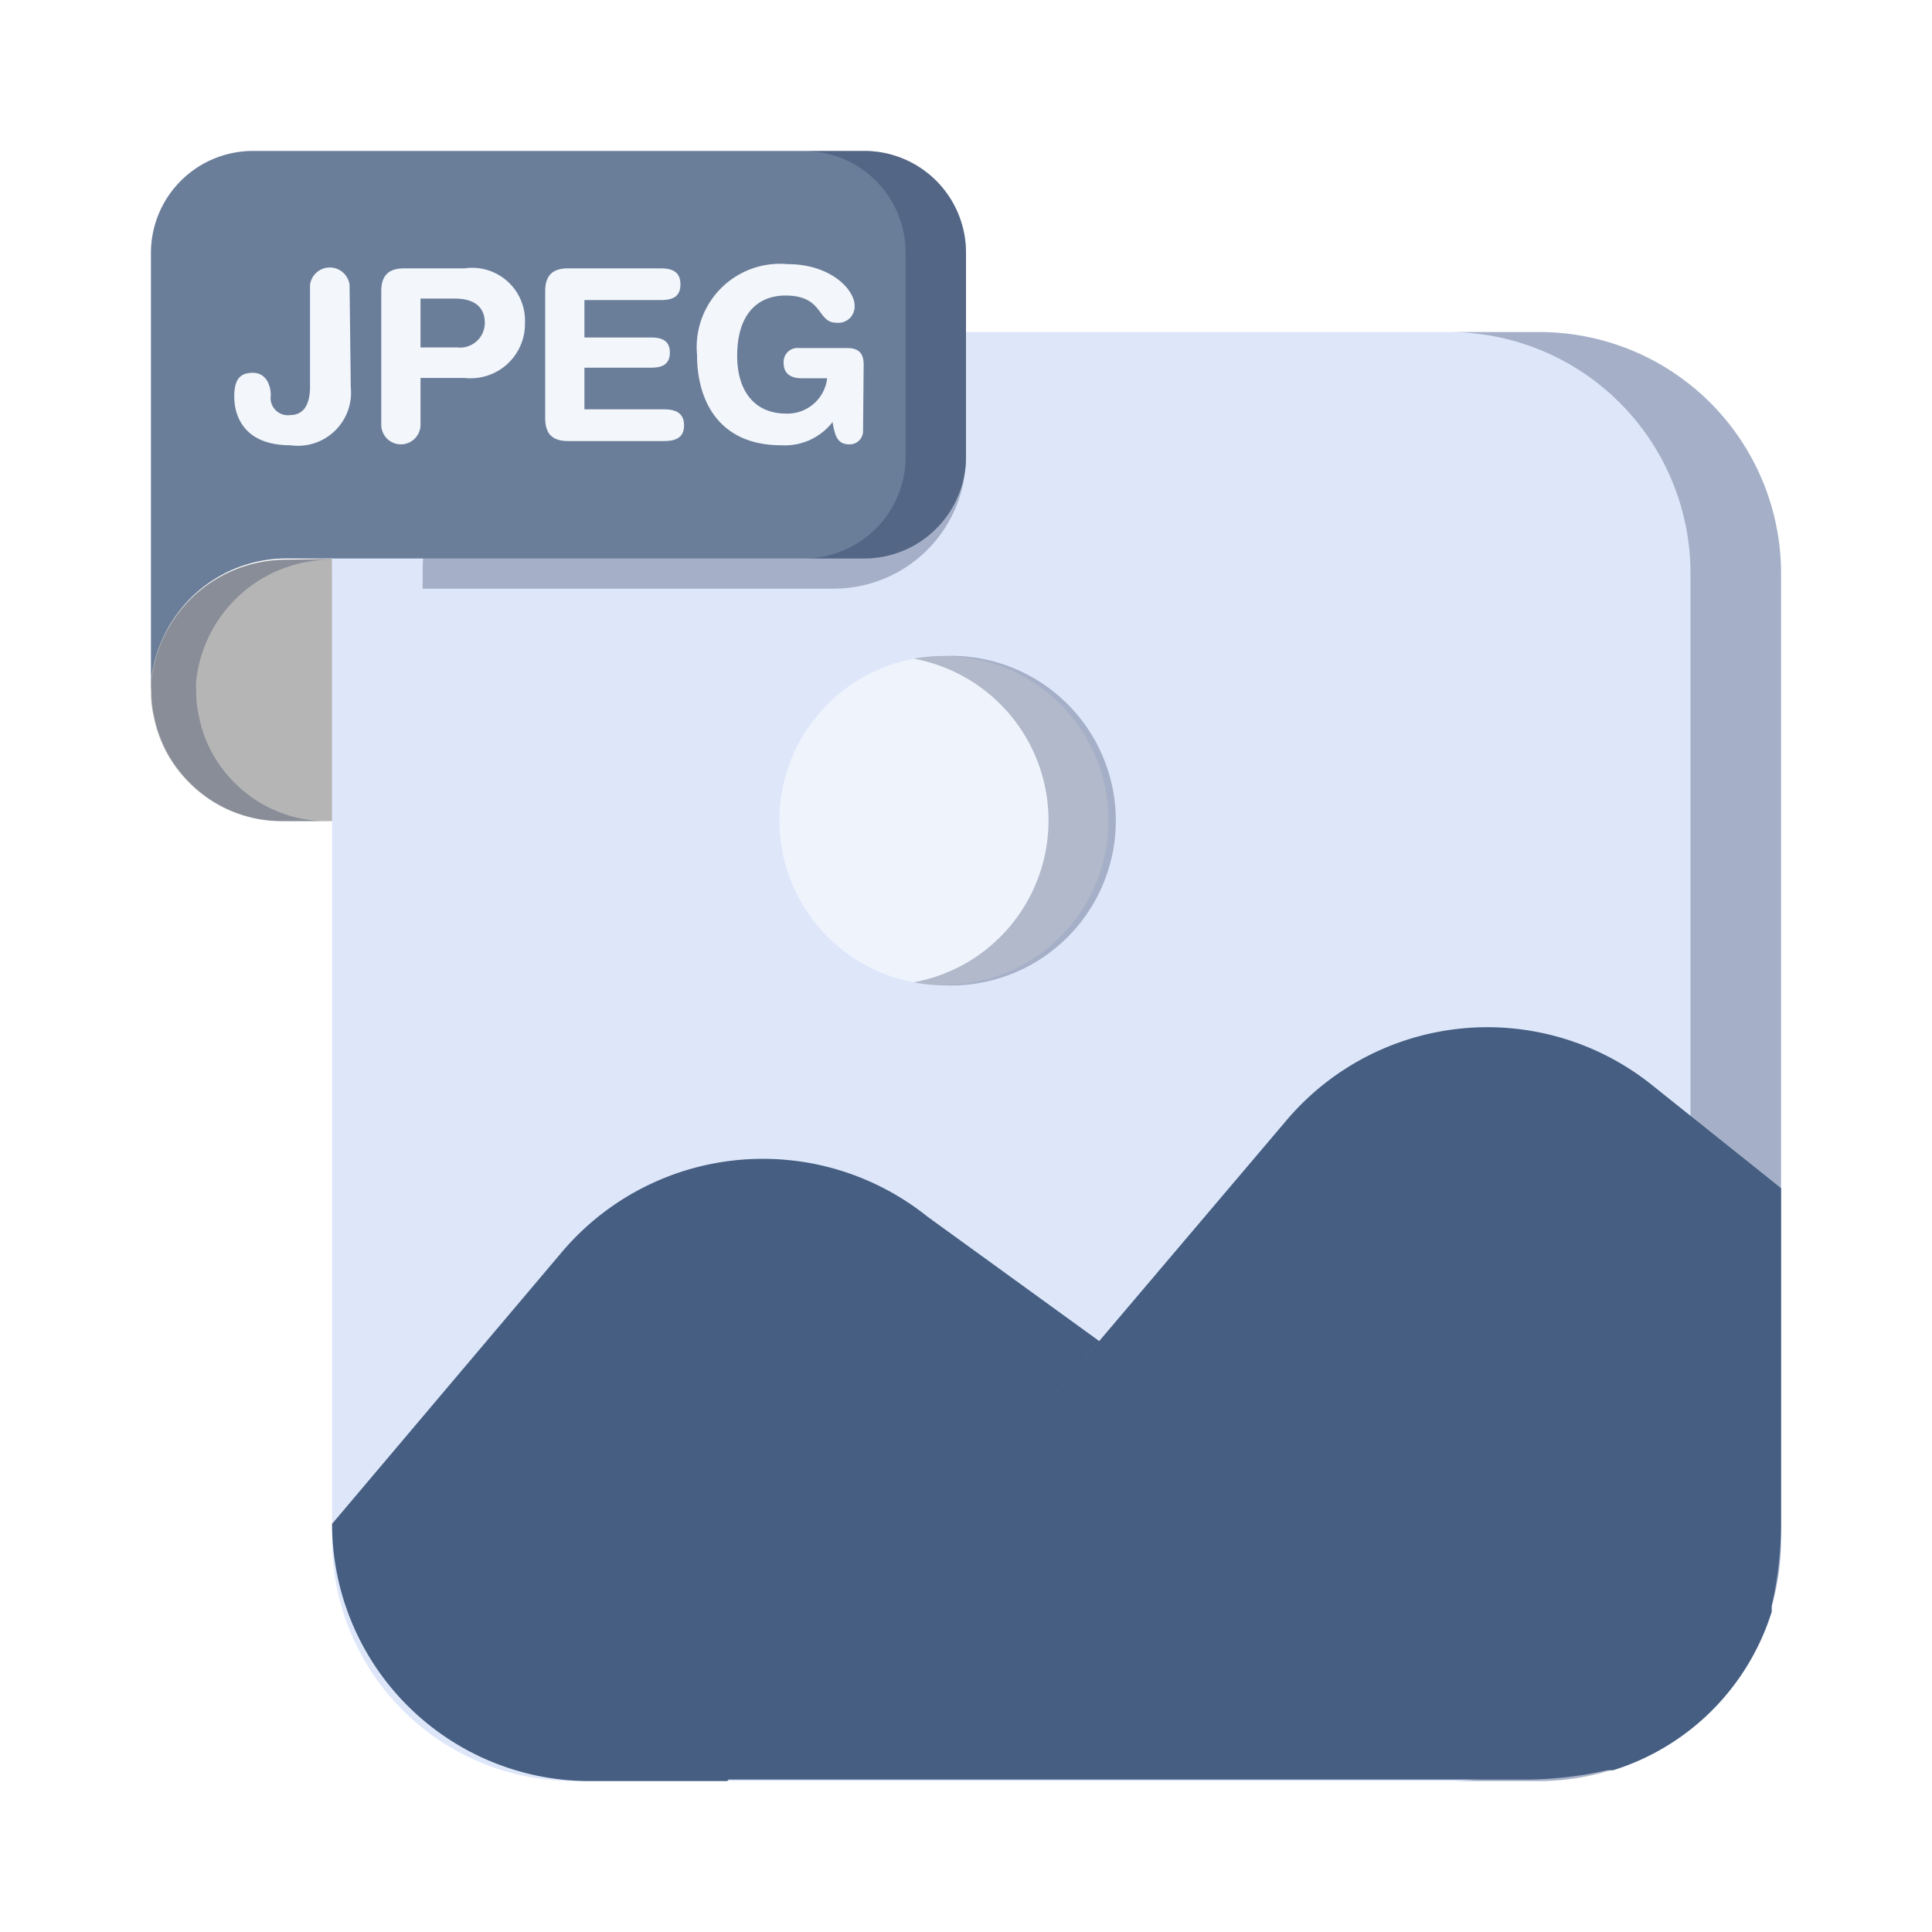
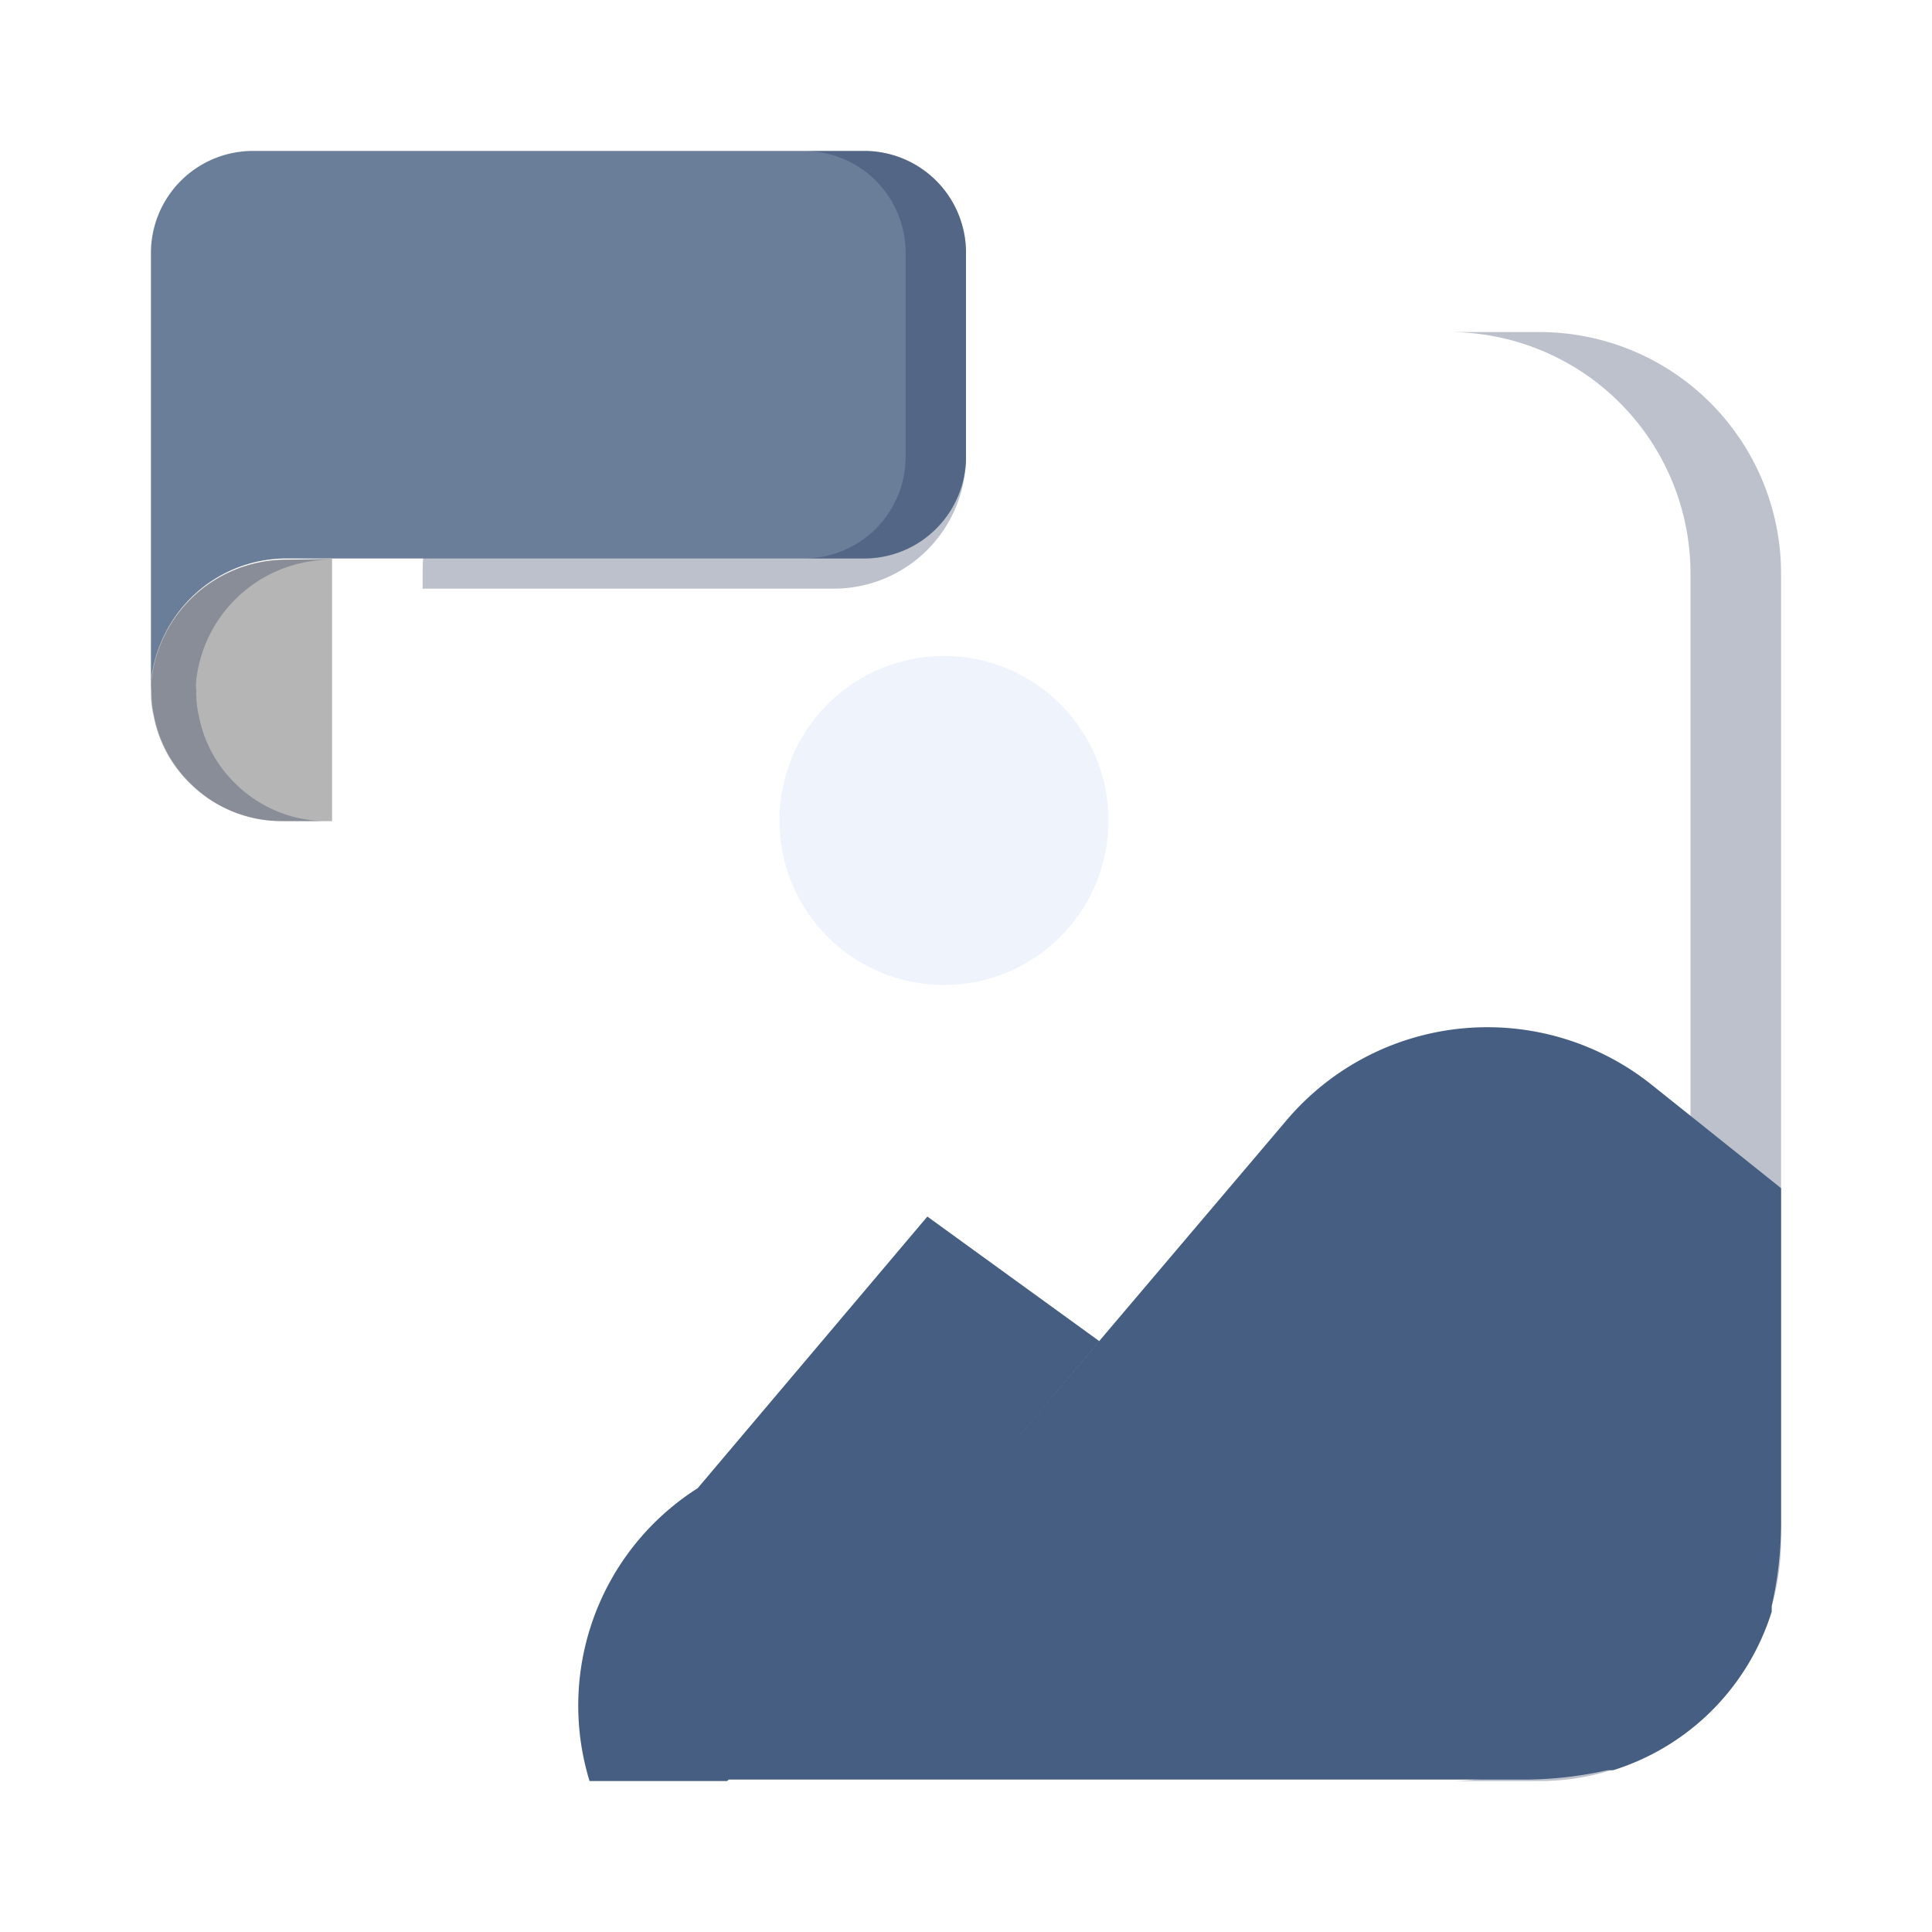
<svg xmlns="http://www.w3.org/2000/svg" viewBox="0 0 64 64" id="8473593">
  <g fill="#1d3054" class="color000000 svgShape">
-     <path fill="#dee7fa" d="M59,19V51a8,8,0,0,1-.31,2.2c0,.06,0,.13,0,.19a8,8,0,0,1-5.25,5.25l-.19,0A8,8,0,0,1,51,59H19a8,8,0,0,1-8-8V19a8,8,0,0,1,8-8H51A8,8,0,0,1,59,19Z" class="colore8e8e8 svgShape" />
    <g opacity=".3" fill="#1d3054" class="color000000 svgShape">
      <path d="M59,19V51a8,8,0,0,1-8,8H48a8,8,0,0,0,8-8V19a8,8,0,0,0-8-8h3A8,8,0,0,1,59,19Z" fill="#1d3054" class="color000000 svgShape" />
    </g>
    <g opacity=".3" fill="#1d3054" class="color000000 svgShape">
      <path d="M32,11v4.12a4.38,4.38,0,0,1-4.38,4.38H14V19a8,8,0,0,1,8-8Z" fill="#1d3054" class="color000000 svgShape" />
    </g>
    <path fill="#455e81" d="M59,39.36V50.27a12.67,12.67,0,0,1-.31,2.93c0,.06,0,.13,0,.19a8,8,0,0,1-5.25,5.25l-.19,0a12.67,12.67,0,0,1-2.93.31H24.09L42.61,37.12a8.72,8.72,0,0,1,12.11-1.18Z" class="color3bad58 svgShape" />
-     <path fill="#455e81" d="M36.42,44.43l-5.7-4.13a8.72,8.72,0,0,0-12.11,1.18l-7.61,9h0A8.53,8.53,0,0,0,19.53,59h4.56Z" class="color3bad58 svgShape" />
+     <path fill="#455e81" d="M36.42,44.43l-5.7-4.13l-7.61,9h0A8.53,8.53,0,0,0,19.53,59h4.56Z" class="color3bad58 svgShape" />
    <path fill="#6a7e9a" d="M5,8.38A3.38,3.38,0,0,1,8.38,5H28.63A3.37,3.37,0,0,1,32,8.38v6.75a3.37,3.37,0,0,1-3.37,3.37H9.5A4.49,4.49,0,0,0,5,23H5Z" class="color62bcdb svgShape" />
    <g opacity=".3" fill="#1d3054" class="color000000 svgShape">
      <path d="M28.63,5h-2A3.37,3.37,0,0,1,30,8.38v6.75a3.37,3.37,0,0,1-3.37,3.37h2A3.37,3.37,0,0,0,32,15.13V8.38A3.37,3.37,0,0,0,28.63,5Z" fill="#1d3054" class="color000000 svgShape" />
    </g>
-     <path fill="#f3f6fb" d="M11.62 12.83a1.76 1.76 0 01-2 1.92c-1.56 0-1.86-1-1.86-1.61s.22-.79.62-.79.59.36.59.75a.57.57 0 00.64.65c.43 0 .66-.32.66-.94V9.44a.66.66 0 011.31 0zM12.63 9.65c0-.58.3-.76.76-.76h2a1.75 1.75 0 012 1.81 1.8 1.8 0 01-2 1.82H13.93v1.55a.65.65 0 11-1.3 0zm1.3 1.86h1.22a.82.82 0 00.91-.81c0-.57-.4-.81-1-.81H13.93zM18.06 9.65c0-.58.3-.76.76-.76h3.06c.39 0 .66.11.66.53s-.27.52-.66.52H19.36v1.24h2.21c.35 0 .62.1.62.5s-.27.5-.62.5H19.36v1.38H22c.38 0 .66.12.66.53s-.28.52-.66.52H18.82c-.46 0-.76-.18-.76-.76zM28.59 14.28a.44.44 0 01-.45.44c-.37 0-.48-.23-.56-.74a2 2 0 01-1.7.77c-2 0-2.79-1.39-2.79-3a2.76 2.76 0 013-3c1.45 0 2.22.86 2.22 1.37a.54.54 0 01-.61.57c-.64 0-.41-.9-1.68-.9-.9 0-1.6.59-1.6 2 0 1.13.55 1.91 1.62 1.91a1.32 1.32 0 001.36-1.17h-.85c-.28 0-.59-.1-.59-.5a.46.46 0 01.51-.5h1.6c.39 0 .54.19.54.55z" class="colorffffff svgShape" />
    <circle cx="31.27" cy="27.18" r="5.45" fill="#eff3fc" class="colorffbc00 svgShape" />
    <g opacity=".3" fill="#1d3054" class="color000000 svgShape">
-       <path d="M31.27,21.73a5.55,5.55,0,0,0-1,.09,5.45,5.45,0,0,1,0,10.72,5.56,5.56,0,0,0,1,.1,5.46,5.46,0,1,0,0-10.91Z" fill="#1d3054" class="color000000 svgShape" />
-     </g>
+       </g>
    <path fill="#b5b5b5" d="M11,18.5c0,.16,0,.33,0,.5v8.2H9.33a4.29,4.29,0,0,1-3.06-1.27,4.23,4.23,0,0,1-1.18-2.2,3.5,3.5,0,0,1-.09-.8v-.06a1.83,1.83,0,0,1,0-.33,4.5,4.5,0,0,1,4.48-4Z" class="colorb5b5b5 svgShape" />
    <g opacity=".3" fill="#1d3054" class="color000000 svgShape">
      <path d="M6.59,23.73a3.5,3.5,0,0,1-.09-.8v-.06a1.83,1.83,0,0,1,0-.33,4.5,4.5,0,0,1,4.48-4H9.5a4.5,4.5,0,0,0-4.48,4,1.83,1.83,0,0,0,0,.33v.06a3.5,3.5,0,0,0,.09.8,4.23,4.23,0,0,0,1.18,2.2A4.29,4.29,0,0,0,9.33,27.2h1.5a4.29,4.29,0,0,1-3.06-1.27A4.23,4.23,0,0,1,6.59,23.73Z" fill="#1d3054" class="color000000 svgShape" />
    </g>
  </g>
</svg>